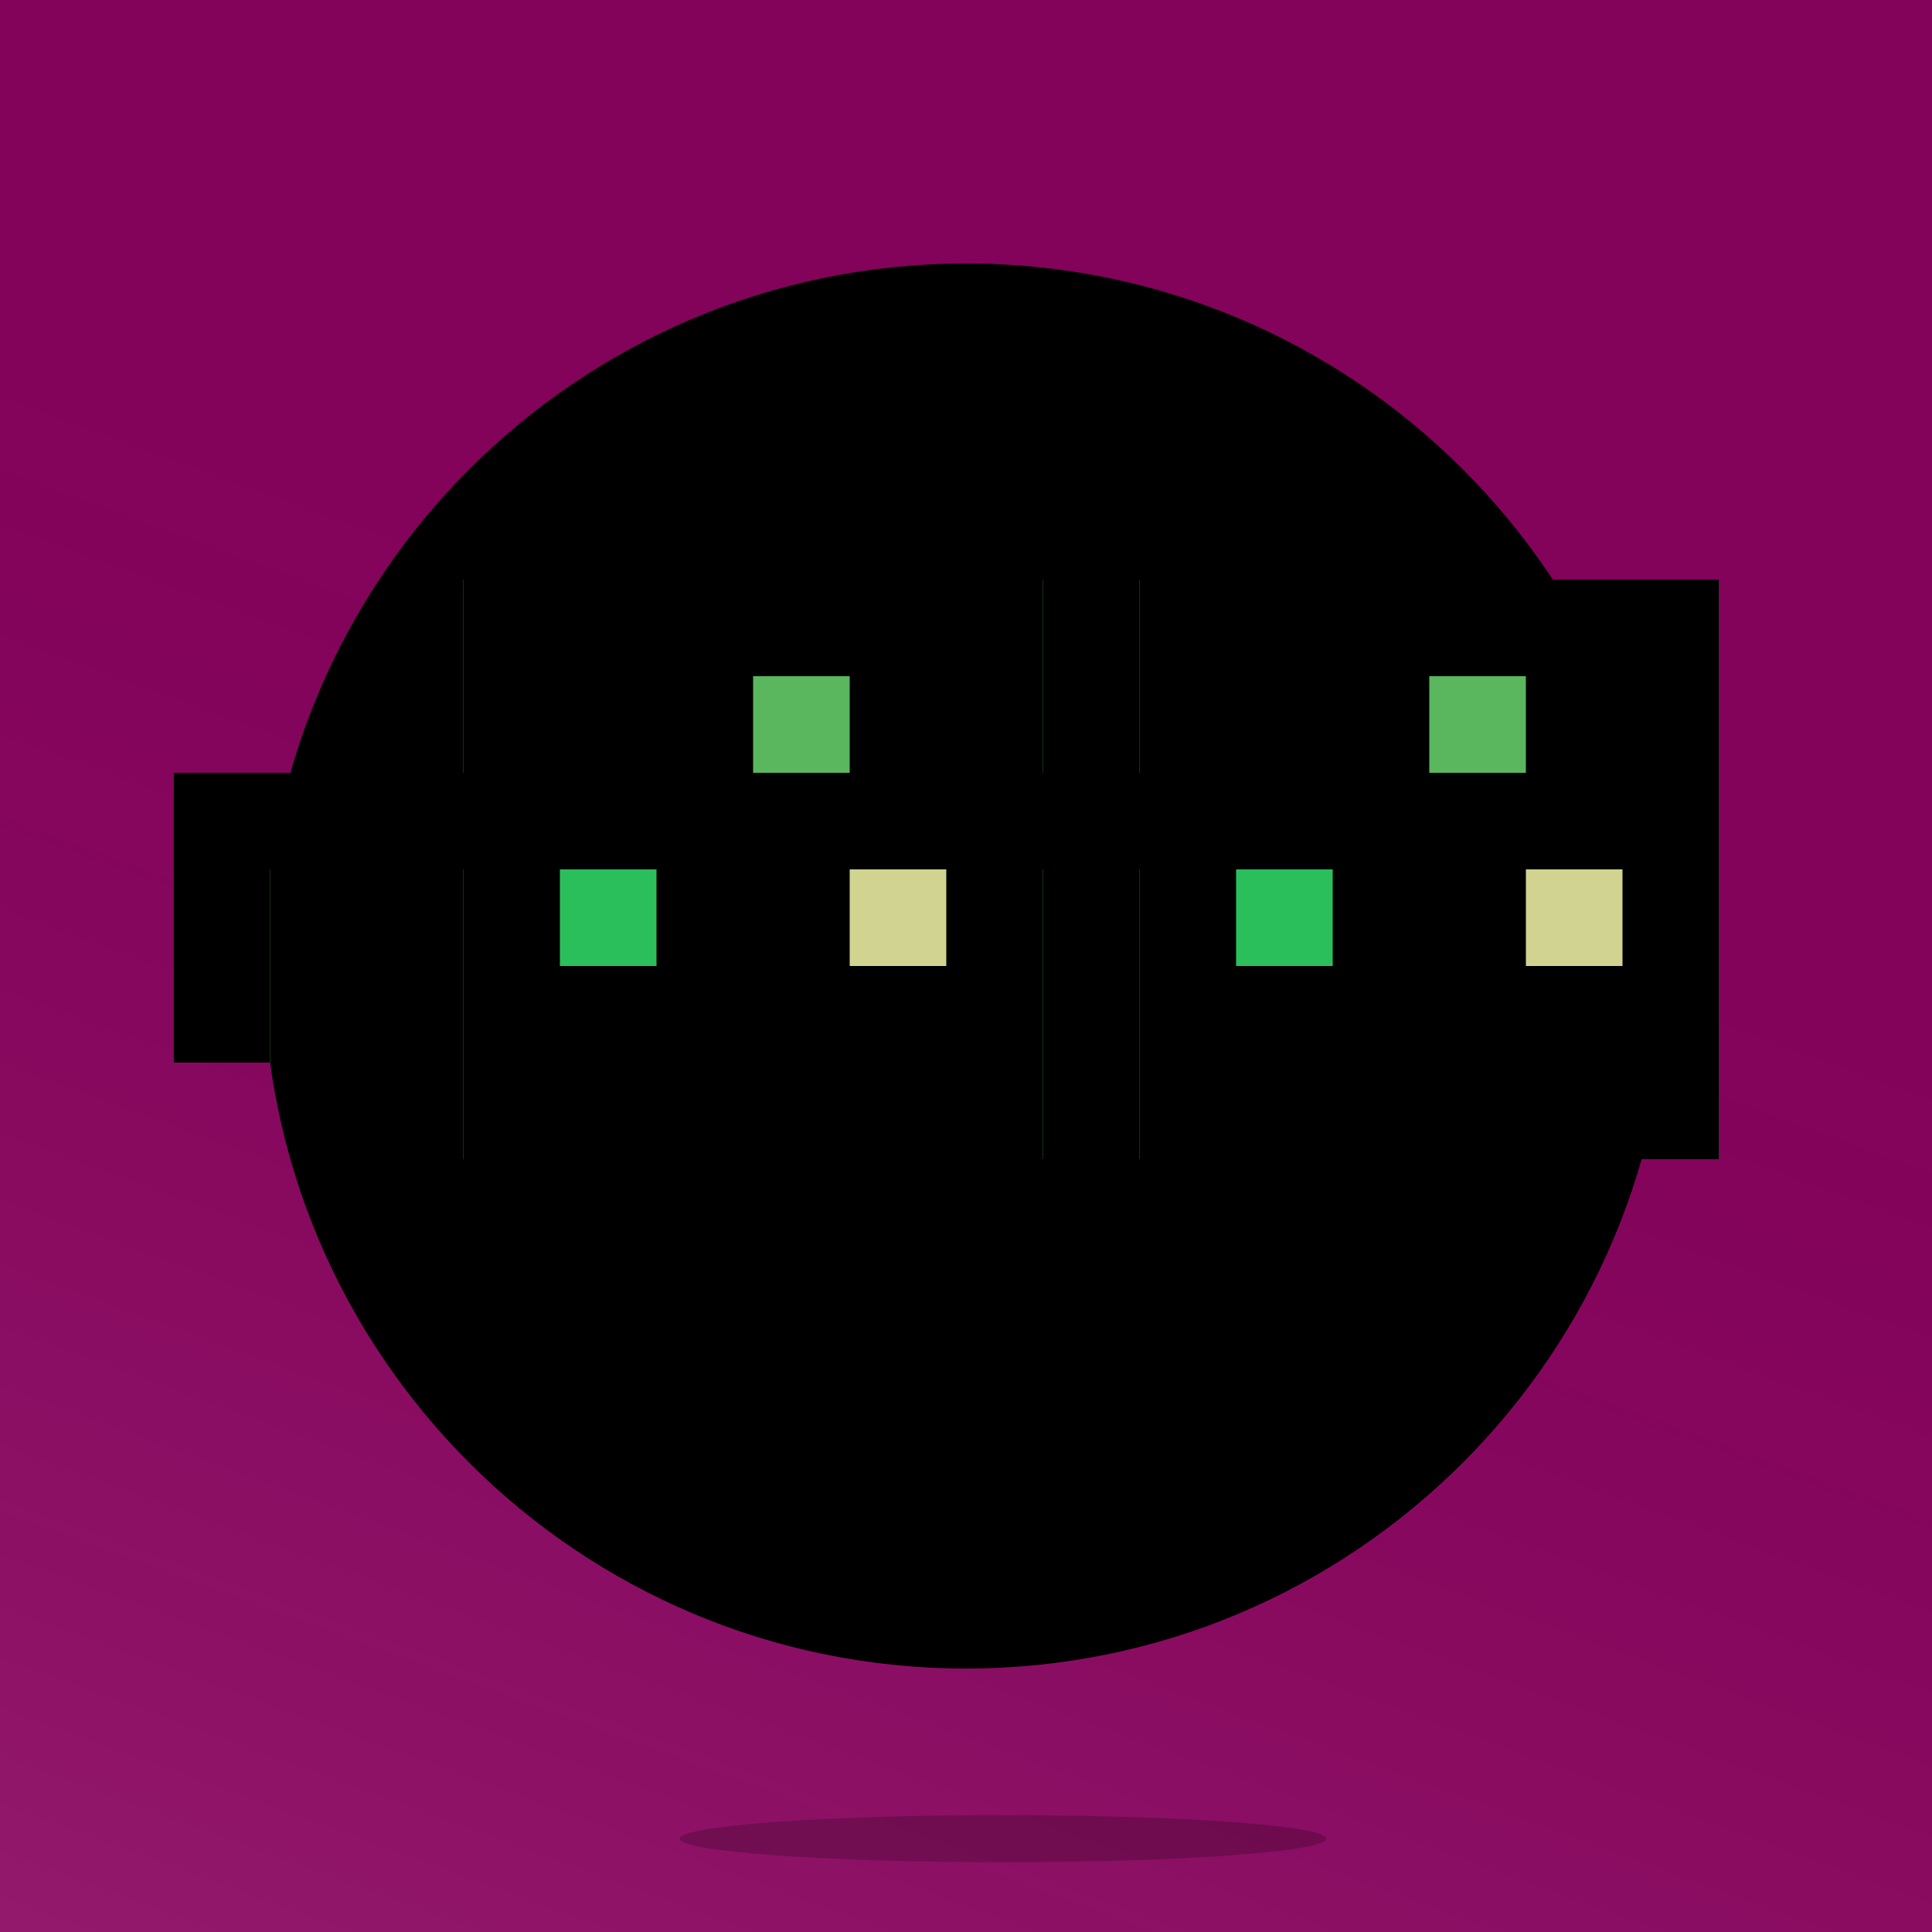
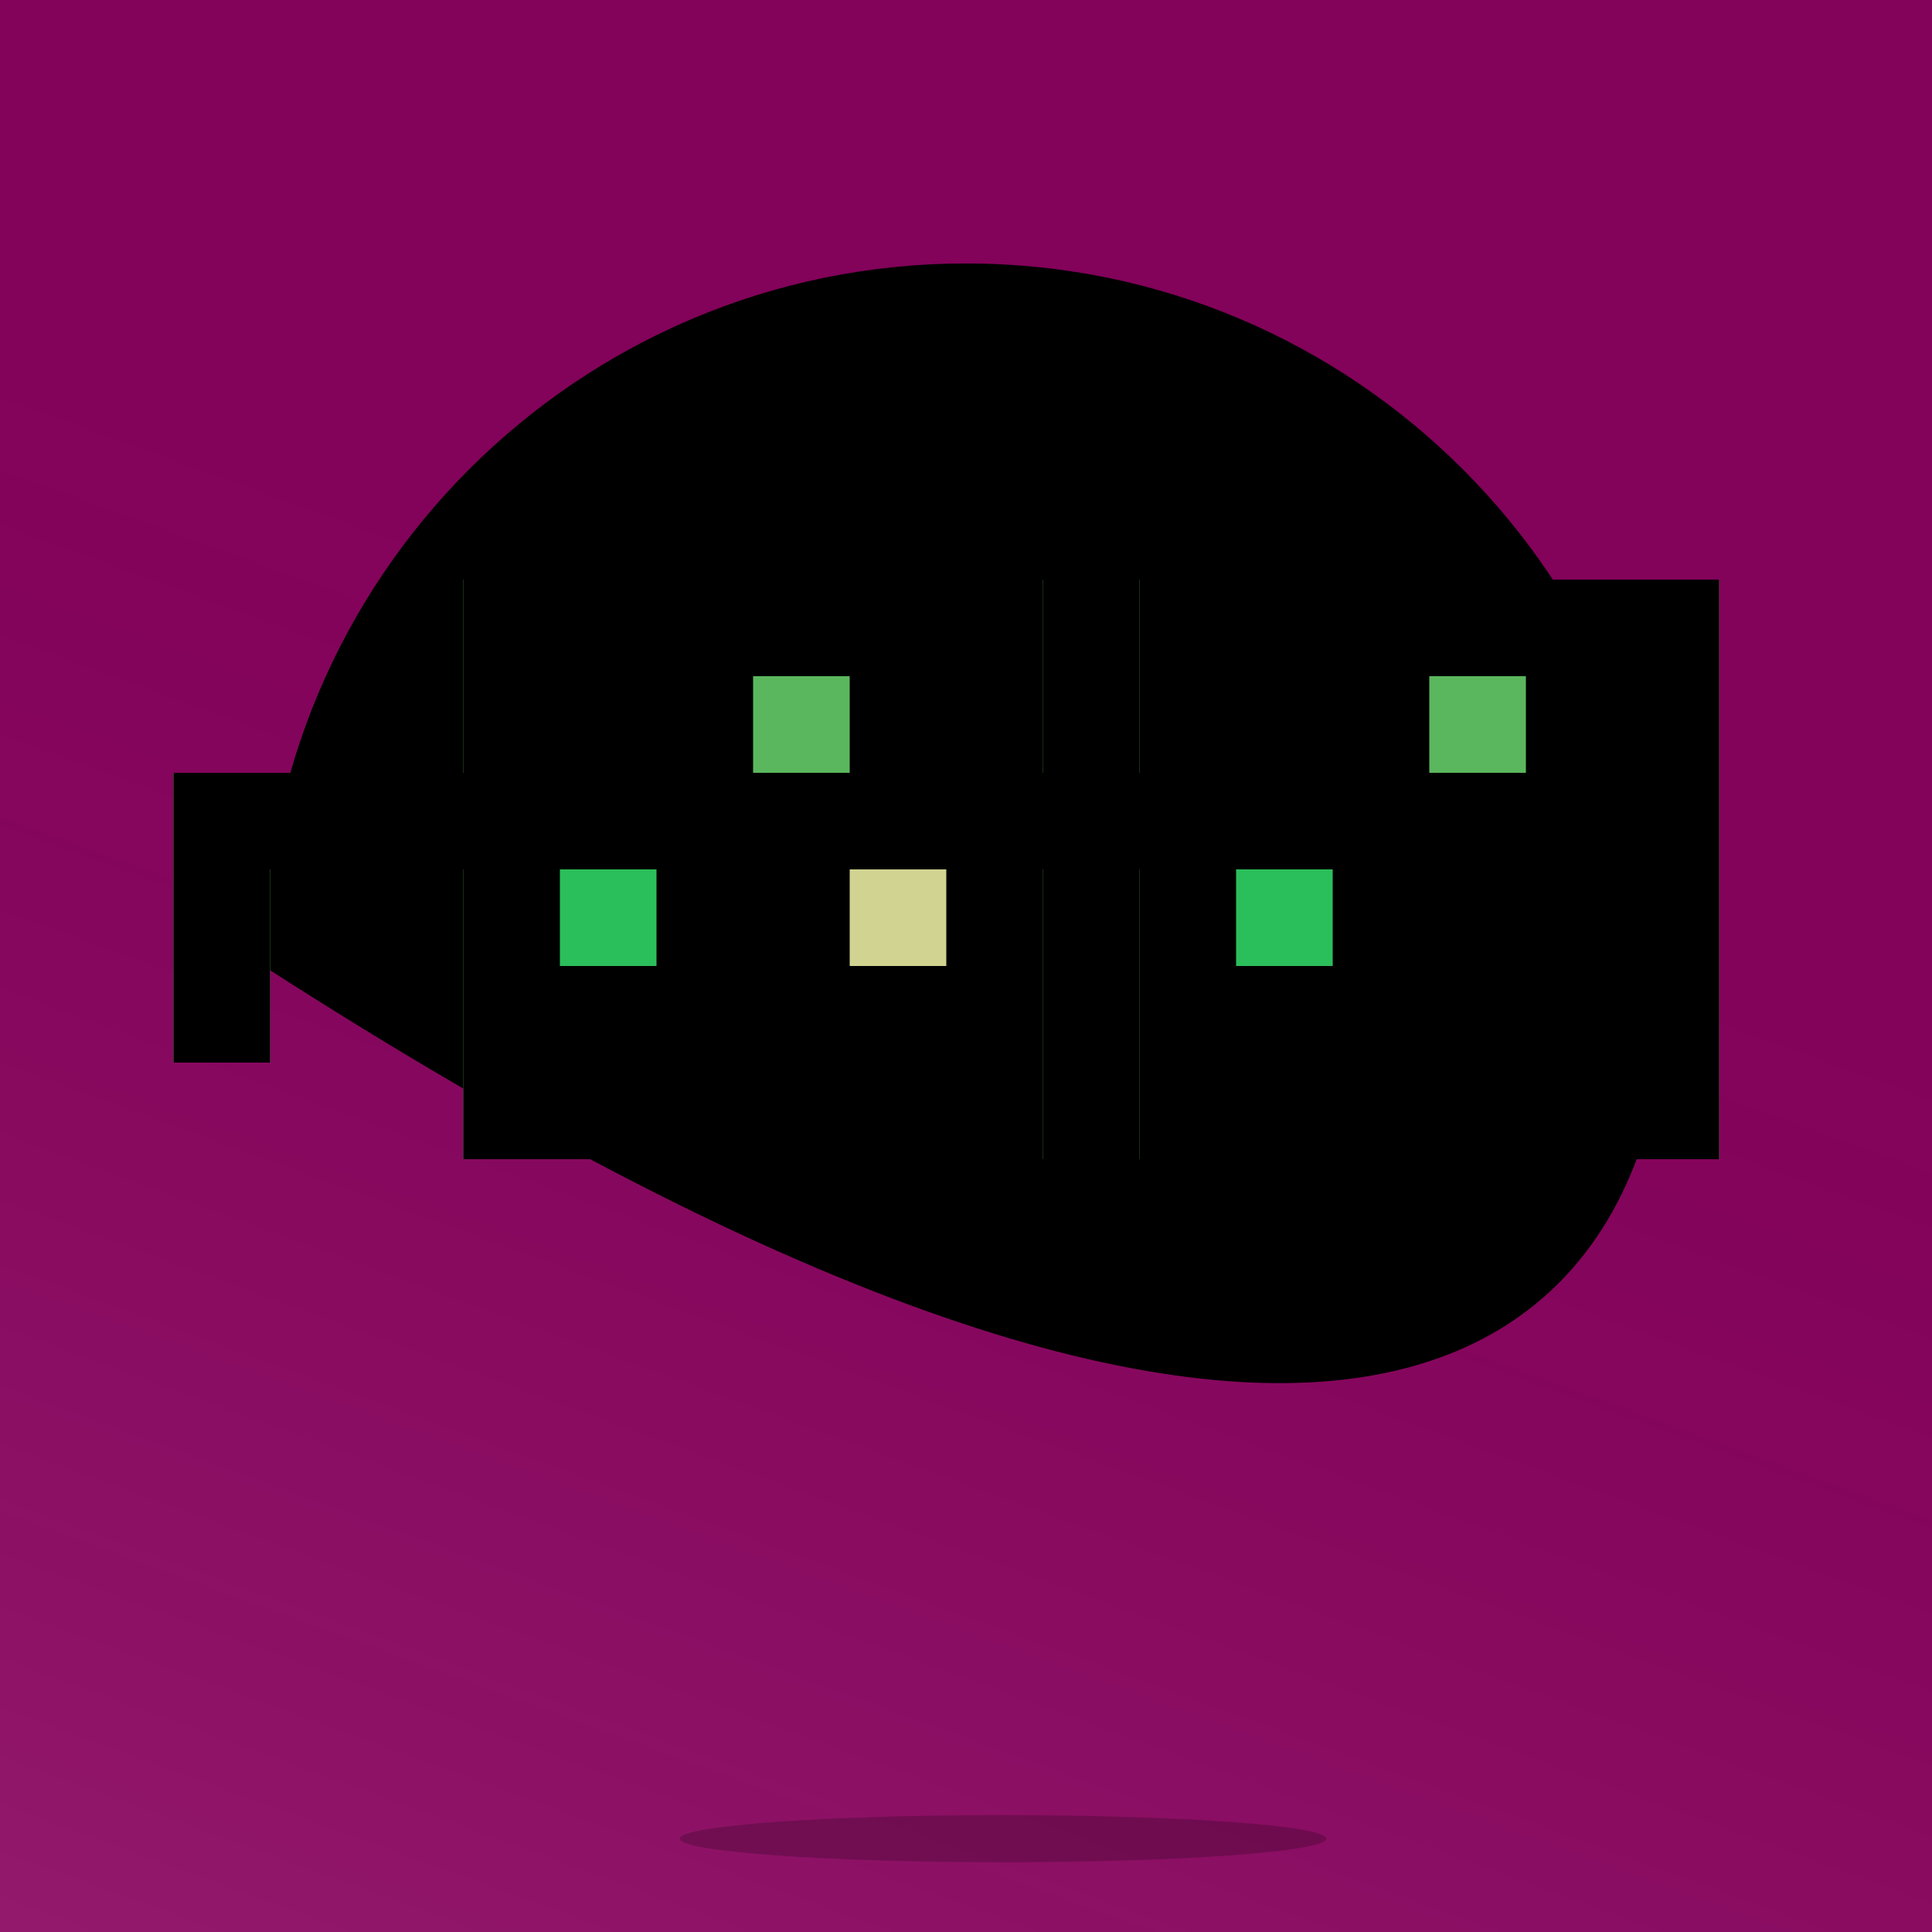
<svg xmlns="http://www.w3.org/2000/svg" viewBox="0 0 100 100">
  <svg>
    <path class="shade" fill="#000" d="M0 0h100v100H0z" />
    <path class="bg" opacity="0.9" d="M0 0h100v100H0z" />
    <path fill="url(#grad)" opacity="0.21" d="M0 0h100v100H0z" />
    <defs>
      <linearGradient id="grad" gradientTransform="translate(66.458 24.358) rotate(110)" gradientUnits="userSpaceOnUse" r="1" cx="0" cy="0%">
        <stop offset="15.62%" stop-color="#000" stop-opacity=".21" />
        <stop offset="100%" stop-color="#fff" stop-opacity=".49" />
      </linearGradient>
      <filter id="sh" color-interpolation-filters="sRGB" filterUnits="userSpaceOnUse">
        <feGaussianBlur stdDeviation="4" />
      </filter>
    </defs>
    <g filter="url(#sh)" opacity="0.2" transform="translate(16, 40) scale(0.65)">
      <path fill="#000" d="M81 84.875c0 1.035-11.529 1.875-25.75 1.875s-25.75-.84-25.75-1.875C29.5 83.84 41.029 83 55.25 83S81 83.84 81 84.875Z" />
    </g>
  </svg>
  <svg viewBox="0 0 110 110">
    <defs>
      <radialGradient id="gzr" gradientTransform="translate(66.458 24.358) scale(75.291)" gradientUnits="userSpaceOnUse" r="1" cx="0" cy="0%">
        <stop offset="15.62%" stop-color="hsl(131, 71%, 85%)" />
        <stop offset="39.58%" stop-color="hsl(132, 75%, 72%)" />
        <stop offset="72.92%" stop-color="hsl(138, 80%, 55%)" />
        <stop offset="90.63%" stop-color="hsl(140, 83%, 48%)" />
        <stop offset="100%" stop-color="hsl(141, 83%, 47%)" />
      </radialGradient>
    </defs>
    <g transform="translate(15, 15) scale(0.8)">
-       <path d="M100 50C100 22.386 77.614 0 50 0C22.386 0 0 22.386 0 50C0 77.614 22.386 100 50 100C77.614 100 100 77.614 100 50Z" fill="url(#gzr)" />
+       <path d="M100 50C100 22.386 77.614 0 50 0C22.386 0 0 22.386 0 50C77.614 100 100 77.614 100 50Z" fill="url(#gzr)" />
    </g>
  </svg>
  <svg viewBox="0 0 100 100" style="shape-rendering:crispedges" class="nogs">
    <g transform="translate(-1.02, -5)">
      <defs>
        <style>.bg{fill:#980369}.a{fill:#5bb75d}.b{fill:#2bbf5b}.c{fill:#d1d491;}.d{fill:#6a5ad2;}.e{fill:#5bb75d;}.y{fill:#fff}.p{fill:#000}</style>
      </defs>
      <path class="a" d="M10 50v10h5V50h-5Zm15-5H10v5h15v-5Zm35 0h-5v5h5v-5ZM25 35v30h30V35H25Zm35 0v30h30V35H60Z" />
      <path fill="#000" d="M10 50v10h5V50h-5Zm15-5H10v5h15v-5Zm35 0h-5v5h5v-5ZM25 35v30h30V35H25Zm35 0v30h30V35H60Z" />
      <path class="a" fill="#ff0e0e" d="M45 40h-5v5h5v-5Zm35 0h-5v5h5v-5Z" />
      <path class="b" fill="#0adc4d" d="M35 50h-5v5h5v-5Z" />
      <path class="c" fill="#1929f4" d="M50 50h-5v5h5v-5Z" />
      <path class="b" fill="#0adc4d" d="M70 50h-5v5h5v-5Z" />
-       <path class="c" fill="#1929f4" d="M85 50h-5v5h5v-5Z" />
    </g>
  </svg>
</svg>